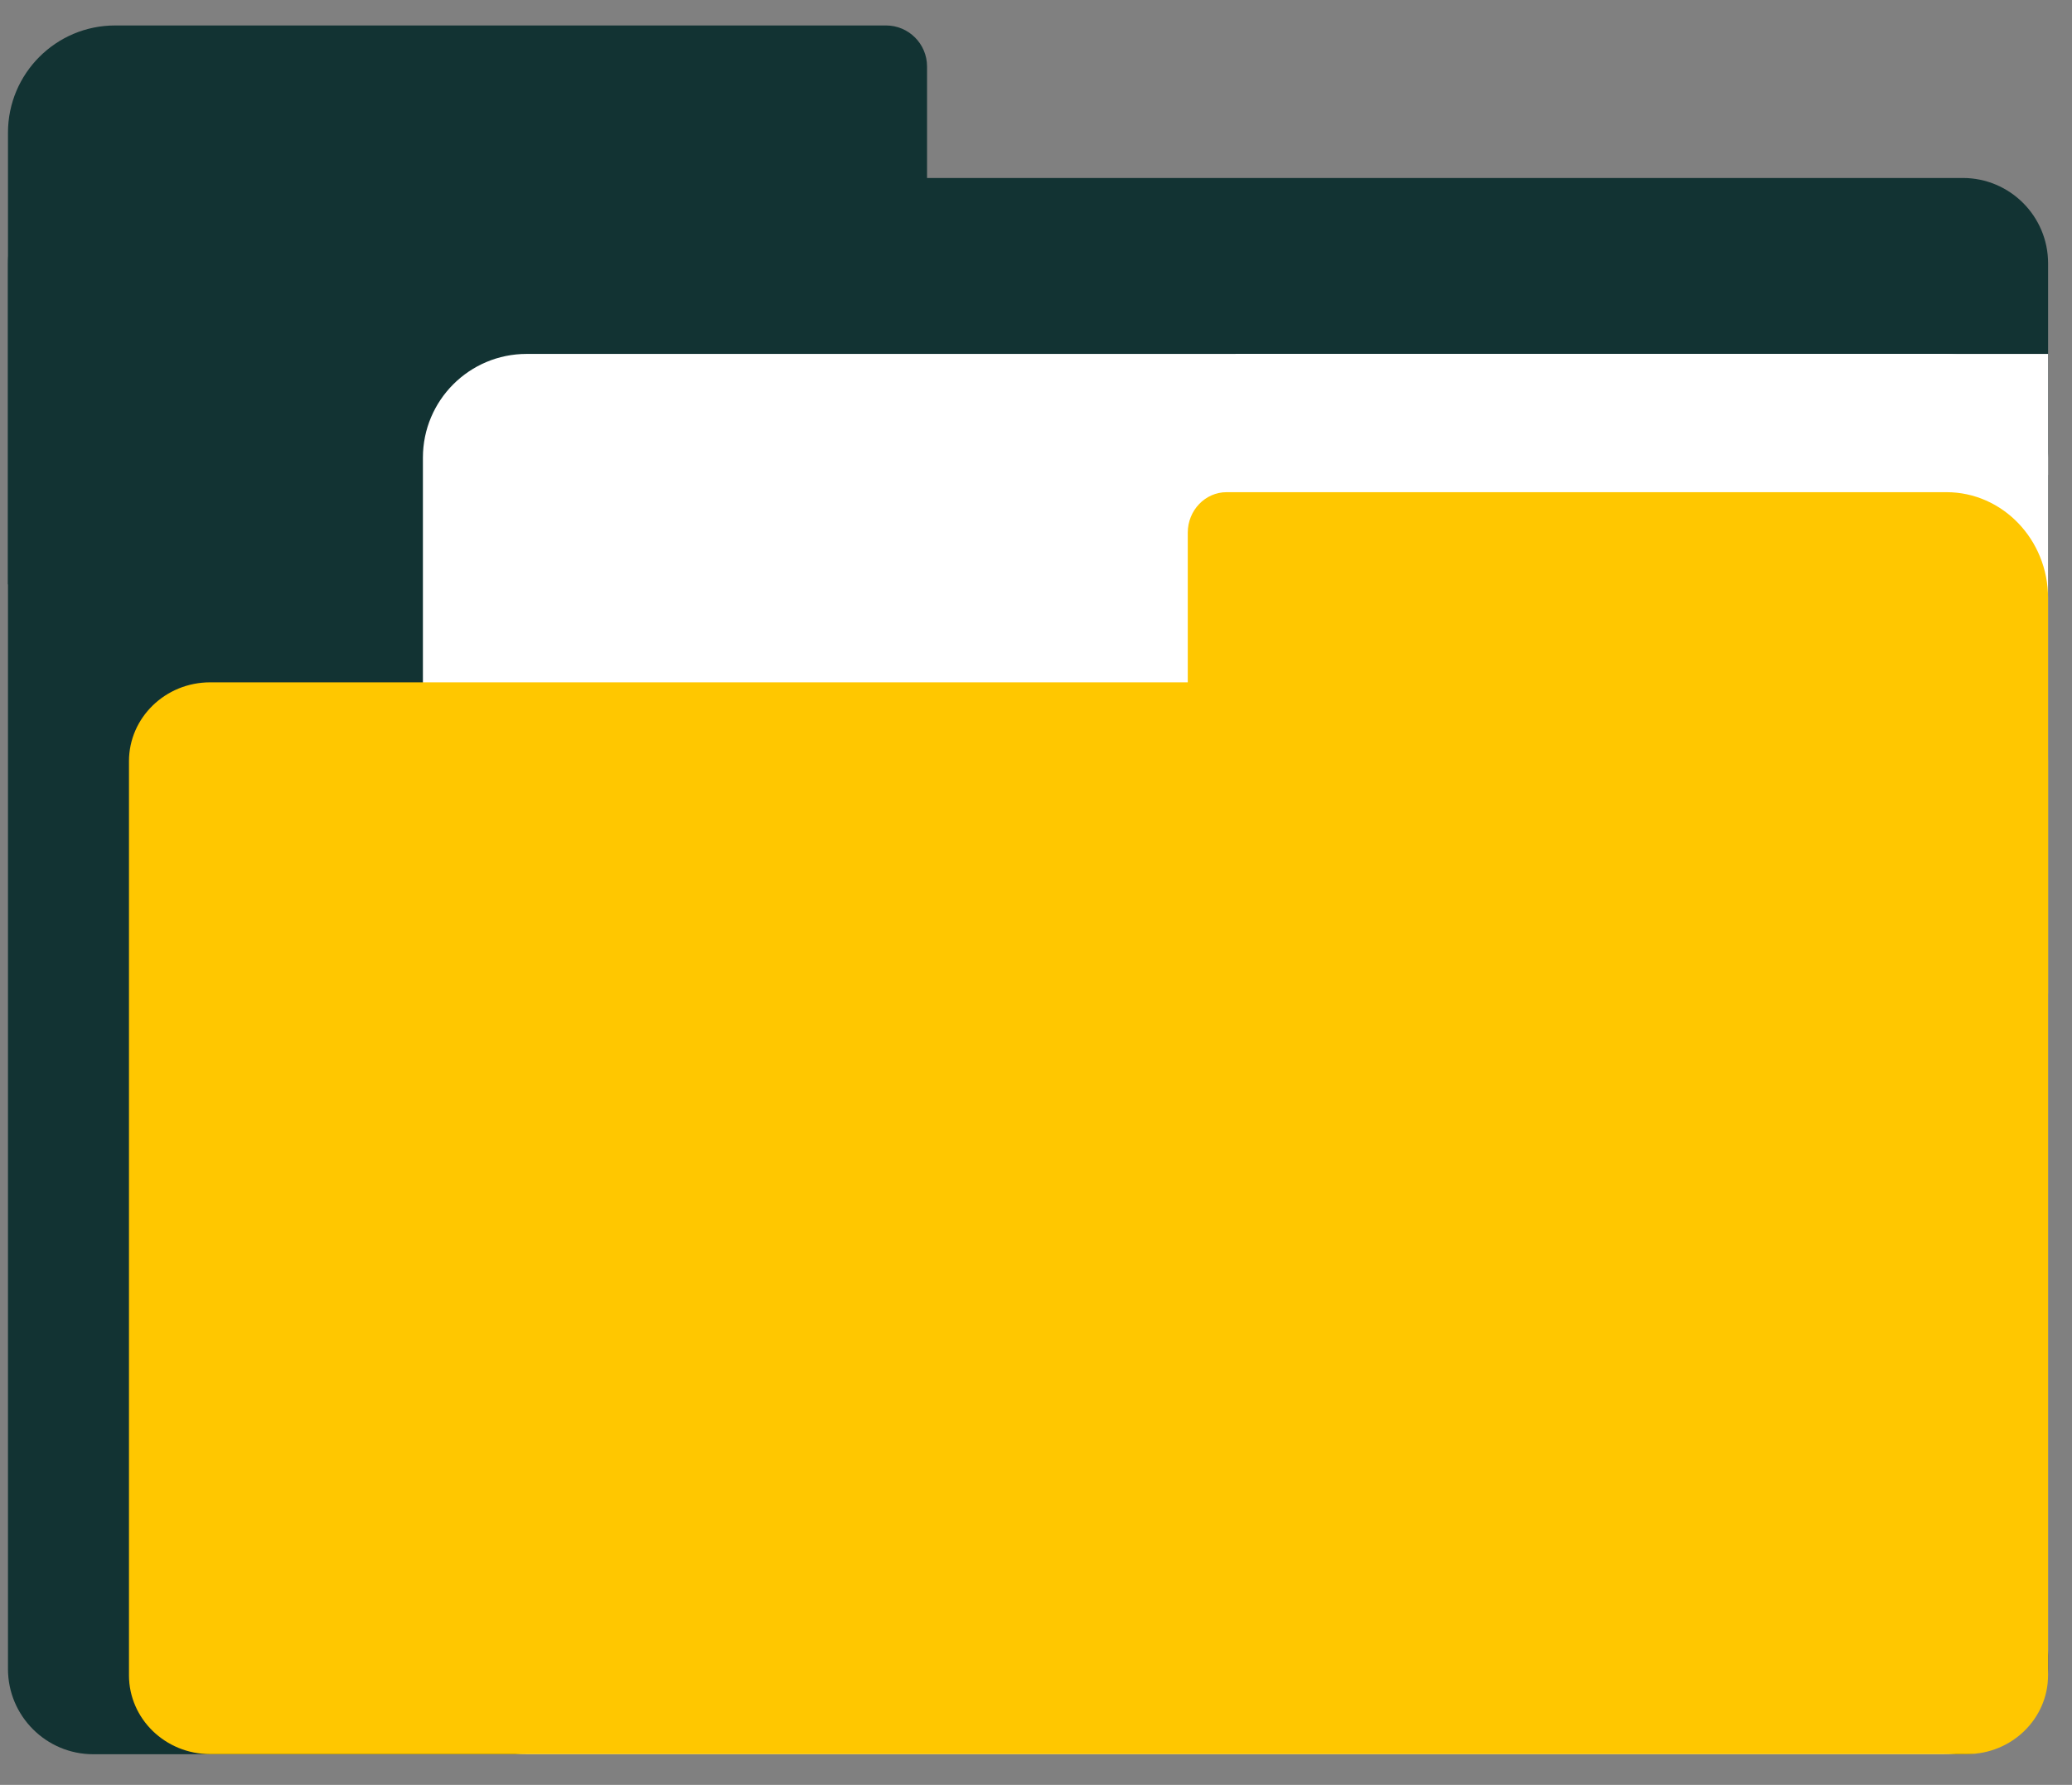
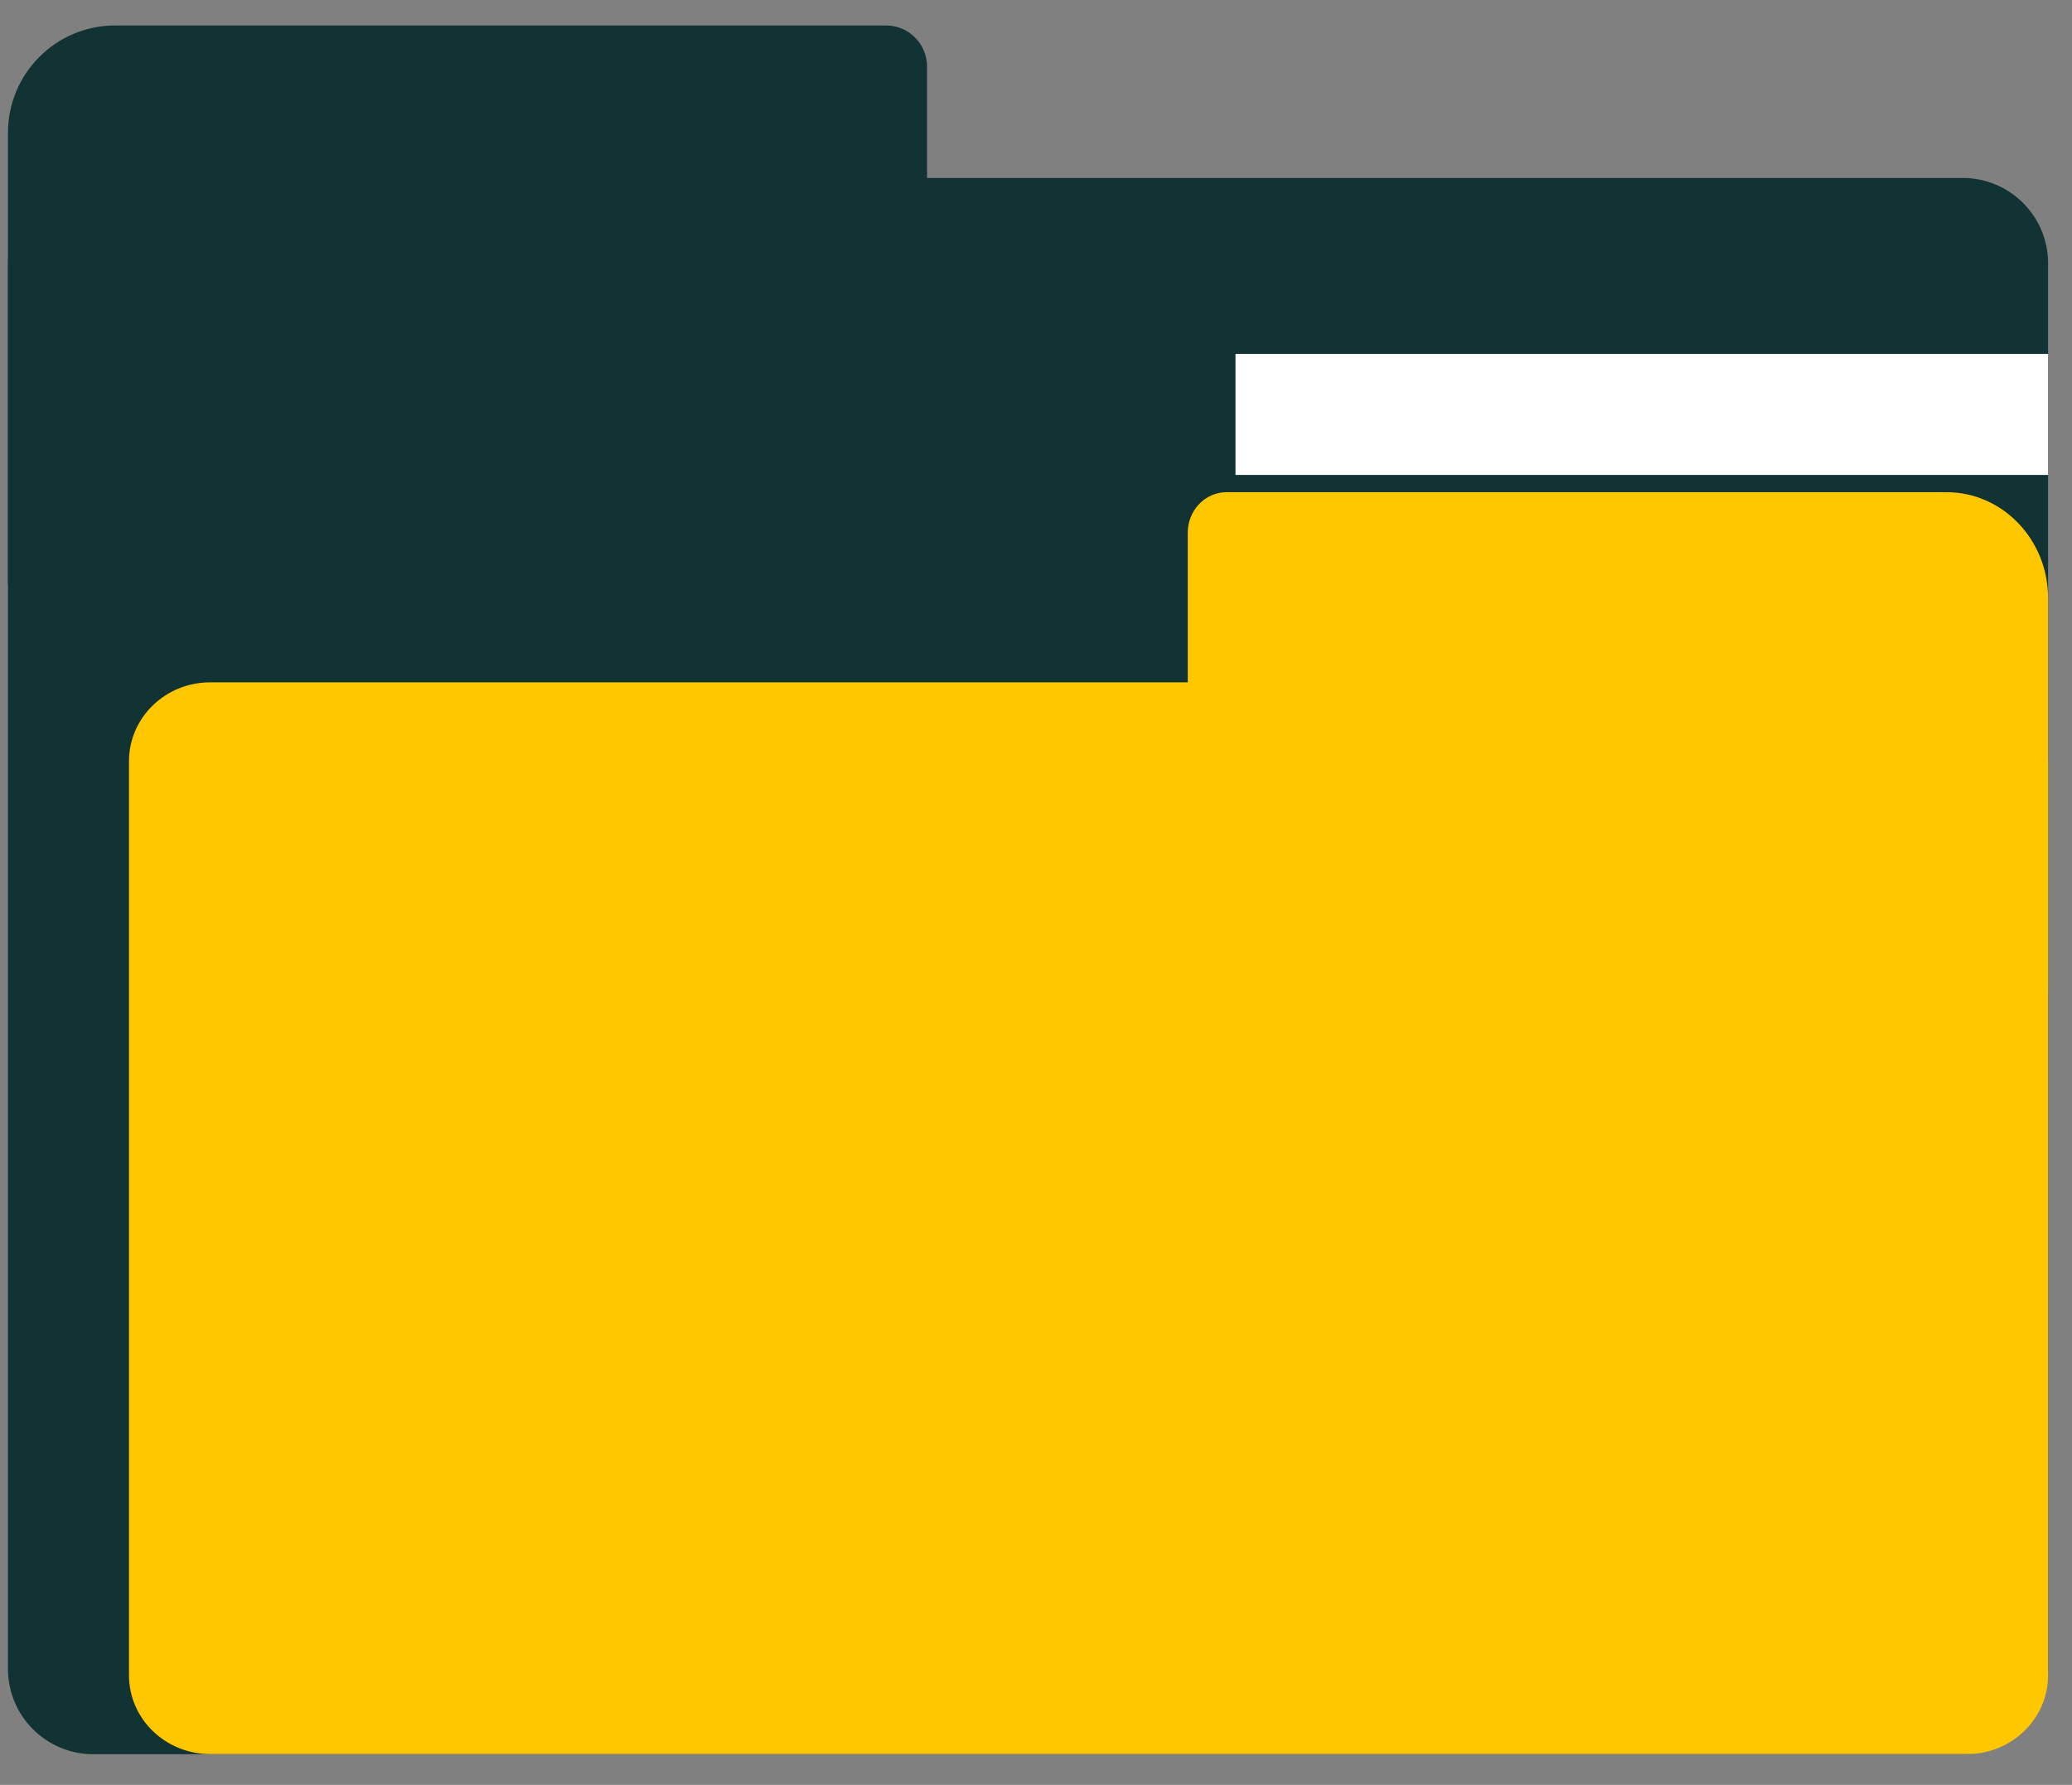
<svg xmlns="http://www.w3.org/2000/svg" width="65" height="56" viewBox="0 0 65 56" fill="none">
  <rect x="0" y="0" width="65" height="56" fill="#808080" stroke="none" />
  <path d="M61.574 5.584H2.926C1.448 5.584 0.25 6.783 0.25 8.263V52.361C0.25 53.84 1.448 55.039 2.926 55.039H61.574C63.052 55.039 64.25 53.84 64.25 52.361V8.263C64.25 6.783 63.052 5.584 61.574 5.584Z" fill="#123333" />
  <path d="M3.612 0.799H27.797C28.505 0.799 29.082 1.376 29.082 2.085V18.335H0.25V4.164C0.25 2.306 1.756 0.799 3.612 0.799Z" fill="#123333" />
-   <path d="M60.995 11.104H16.521C14.724 11.104 13.267 12.561 13.267 14.358V51.782C13.267 53.579 14.724 55.036 16.521 55.036H60.995C62.793 55.036 64.25 53.579 64.25 51.782V14.358C64.25 12.561 62.793 11.104 60.995 11.104Z" fill="white" />
  <path d="M6.595 55.035L61.7 55.035C63.108 55.035 64.249 53.927 64.249 52.56V23.884C64.249 22.516 63.108 21.408 61.7 21.408L6.595 21.408C5.187 21.408 4.046 22.516 4.046 23.884L4.046 52.56C4.046 53.927 5.187 55.035 6.595 55.035Z" fill="#FFC700" />
  <path d="M64.249 31.171L37.261 31.171V16.711C37.261 16.012 37.808 15.442 38.48 15.442L61.062 15.442C62.821 15.442 64.249 16.93 64.249 18.763V31.171Z" fill="#FFC700" />
  <rect x="38.758" y="11.104" width="25.491" height="3.797" fill="white" />
</svg>